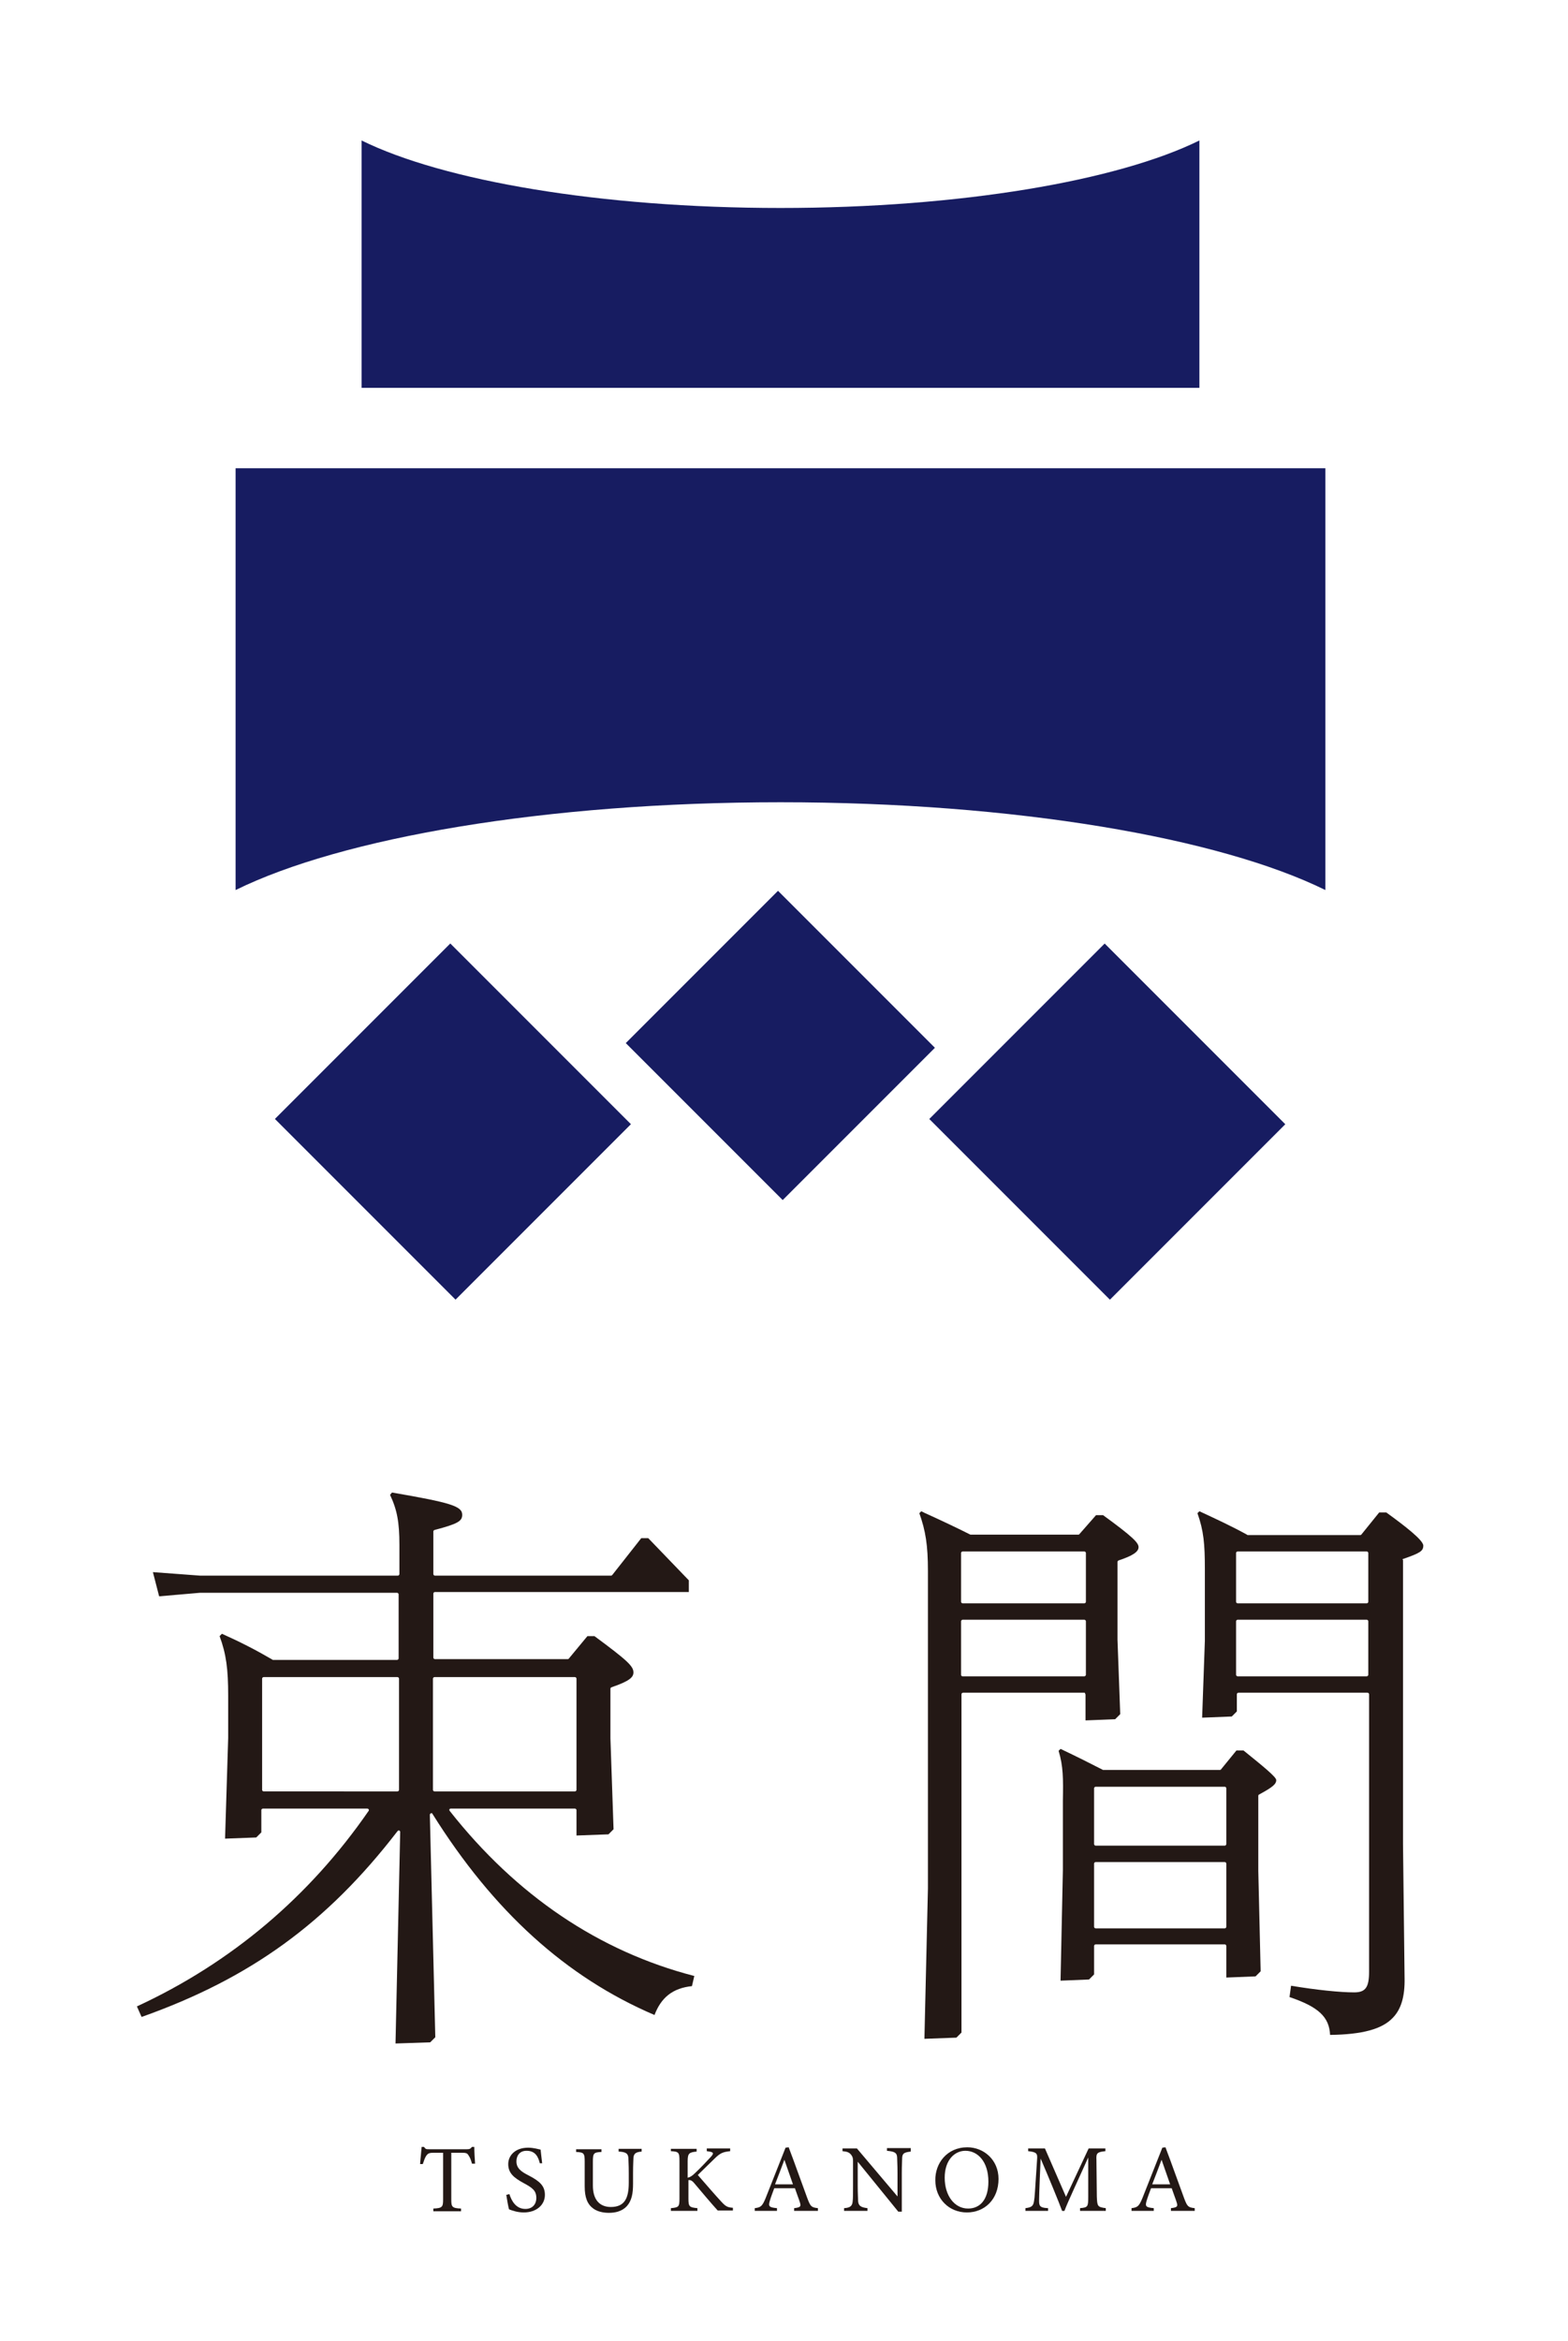
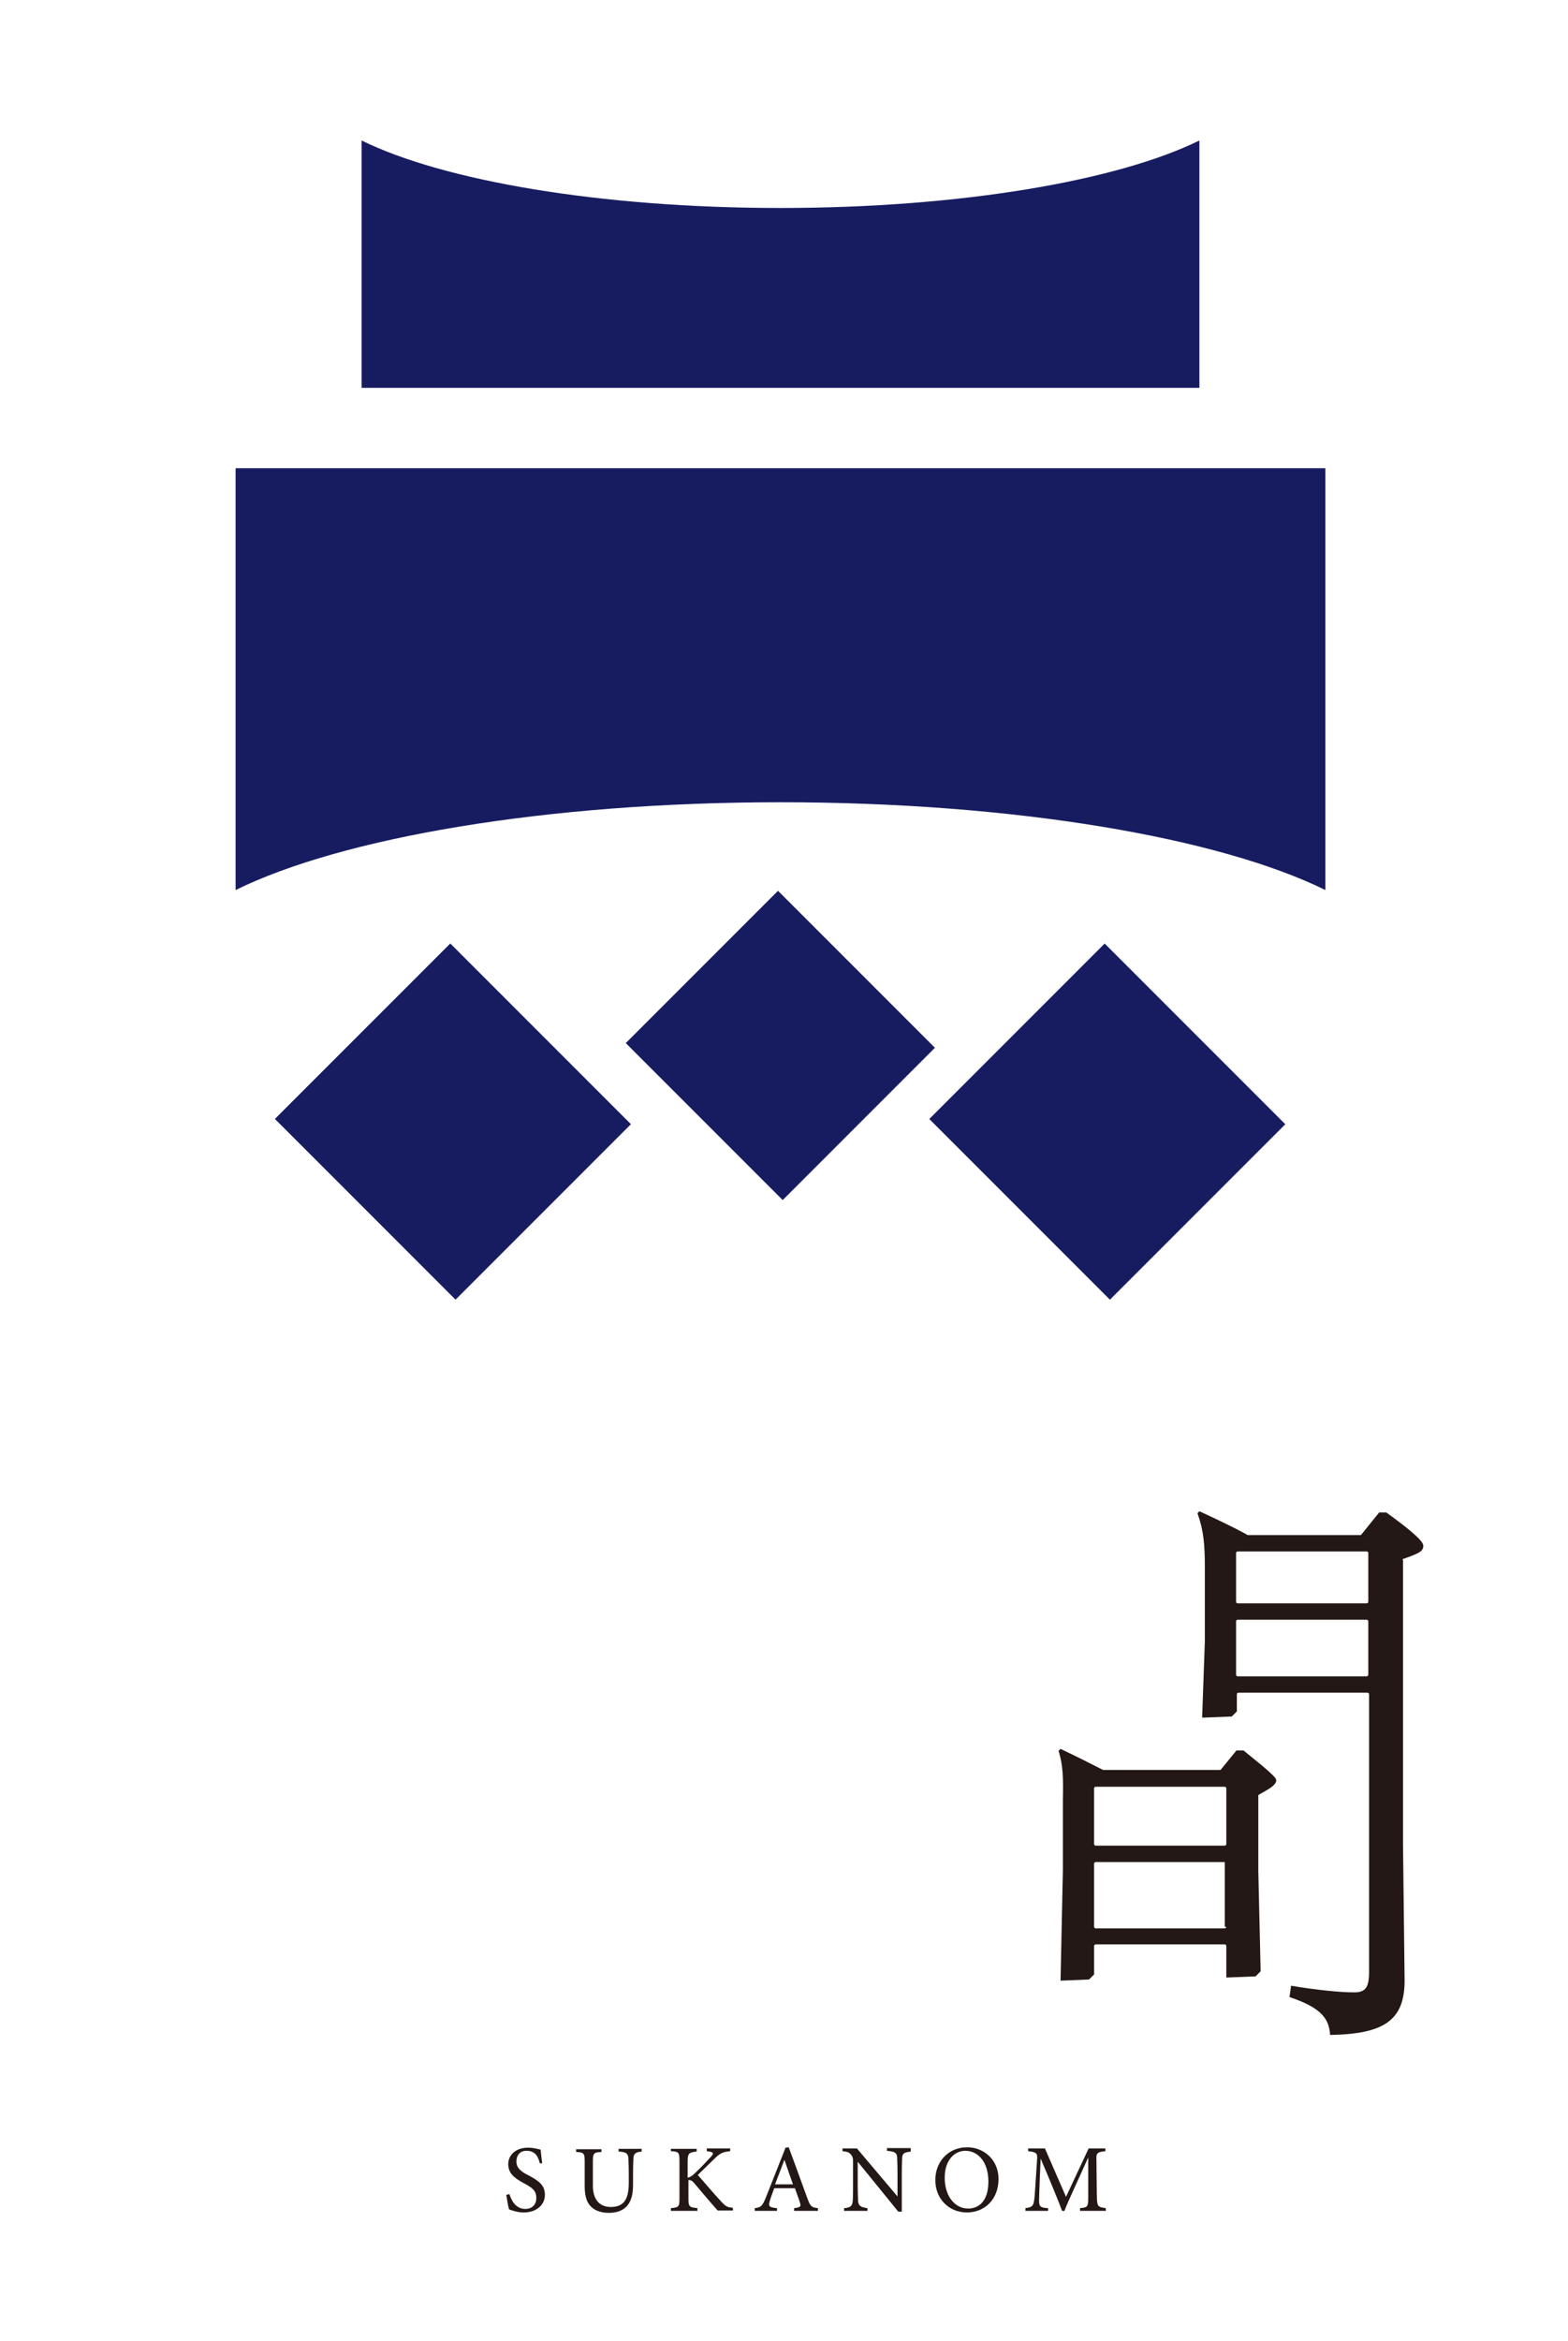
<svg xmlns="http://www.w3.org/2000/svg" version="1.1" id="レイヤー_1" x="0px" y="0px" viewBox="0 0 402 600" style="enable-background:new 0 0 402 600;" xml:space="preserve">
  <style type="text/css">
	.st0{fill:#171C61;}
	.st1{fill:#231815;}
</style>
  <path class="st0" d="M339.8,228.1V120H60.4v108.1c27.2-13.4,79.5-22.5,139.7-22.5C260.2,205.6,312.6,214.7,339.8,228.1" />
  <path class="st0" d="M92.7,36v63.4h214.8V36c-20.9,10.3-61.2,17.3-107.4,17.3C153.8,53.3,113.6,46.3,92.7,36" />
  <rect x="172.5" y="239.5" transform="matrix(0.707 -0.707 0.707 0.707 -130.848 219.954)" class="st0" width="55.2" height="56.9" />
  <rect x="84.4" y="254.7" transform="matrix(0.707 -0.707 0.707 0.707 -169.261 166.357)" class="st0" width="63.6" height="65.5" />
  <rect x="252.2" y="254.7" transform="matrix(0.707 -0.707 0.707 0.707 -120.131 285.008)" class="st0" width="63.6" height="65.5" />
-   <path class="st1" d="M121,554.5c-0.2-0.8-0.5-1.6-0.8-2c-0.4-0.7-0.6-0.8-2-0.8h-2.5v12c0,1.9,0.2,2.2,2.5,2.3v0.7h-7.1v-0.7  c2.3-0.1,2.5-0.4,2.5-2.3v-12h-2.2c-1.3,0-1.7,0.1-2.2,0.9c-0.3,0.5-0.5,1.1-0.8,2h-0.7c0.1-1.5,0.3-3,0.4-4.4h0.6  c0.4,0.6,0.6,0.6,1.3,0.6h9.7c0.7,0,0.9-0.1,1.3-0.6h0.6c0,1.2,0.1,2.9,0.2,4.3L121,554.5z" />
  <path class="st1" d="M138.4,554.4c-0.4-1.6-1.1-3.2-3.4-3.2c-1.9,0-2.6,1.4-2.6,2.7c0,1.7,1.1,2.6,3.1,3.6c2.9,1.5,4.2,2.7,4.2,5  c0,2.6-2.2,4.5-5.4,4.5c-1.5,0-2.8-0.4-3.8-0.8c-0.2-0.7-0.5-2.4-0.7-3.7l0.8-0.2c0.5,1.6,1.6,3.8,4.1,3.8c1.8,0,2.8-1.2,2.8-2.8  c0-1.9-1-2.6-3.2-3.8c-2.6-1.4-4-2.6-4-4.9c0-2.2,1.8-4.2,5.1-4.2c1.4,0,2.7,0.4,3.2,0.5c0.1,0.9,0.2,1.9,0.4,3.5L138.4,554.4z" />
  <path class="st1" d="M164.6,551.4c-1.6,0.1-2.1,0.5-2.2,1.6c0,0.6-0.1,1.6-0.1,3.9v2.7c0,2.5-0.3,4.4-1.7,5.9  c-1.2,1.2-2.8,1.6-4.5,1.6c-1.4,0-2.9-0.3-4-1.1c-1.5-1.1-2.2-2.8-2.2-5.7v-6.3c0-2.2-0.2-2.4-2.2-2.5v-0.7h6.5v0.7  c-2,0.1-2.2,0.3-2.2,2.5v6.1c0,3.6,1.7,5.5,4.6,5.5c3.5,0,4.6-2.2,4.6-6.2v-2.5c0-2.3-0.1-3.2-0.1-3.9c-0.1-1.1-0.6-1.5-2.5-1.6  v-0.7h5.9V551.4z" />
  <path class="st1" d="M172,550.7h6.6v0.7c-1.9,0.2-2.3,0.4-2.3,2.5v4.2c0.5-0.1,1.1-0.4,1.8-1.1c1.4-1.3,3-3,4.2-4.3  c0.7-0.8,0.7-1.1-0.4-1.3l-0.7-0.1v-0.7h6v0.7c-1.8,0.2-2.5,0.4-4.1,2c-0.7,0.7-2.7,2.6-4.2,4.1c1.9,2.2,4.6,5.3,5.9,6.7  c1.2,1.3,1.6,1.6,3.1,1.7v0.7h-3.9c-1.9-2.1-3.9-4.5-6.1-7.1c-0.6-0.7-1-0.7-1.4-0.7v4.7c0,2.1,0.2,2.3,2.3,2.5v0.7H172v-0.7  c2-0.2,2.2-0.3,2.2-2.5v-9.6c0-2.2-0.2-2.4-2.2-2.5V550.7z" />
  <path class="st1" d="M203.6,566.6v-0.7c1.6-0.2,1.8-0.4,1.5-1.4c-0.3-1-0.8-2.2-1.3-3.7h-5.3c-0.4,1.1-0.8,2.1-1.1,3.1  c-0.5,1.6-0.2,1.8,1.8,2v0.7h-5.7v-0.7c1.5-0.2,1.9-0.4,2.8-2.6l5.1-12.9l0.8-0.1c1.6,4.2,3.2,8.8,4.8,13.1c0.8,2.1,1,2.3,2.7,2.5  v0.7H203.6z M201.1,553.5c-0.8,2.1-1.6,4.3-2.4,6.3h4.6L201.1,553.5z" />
  <path class="st1" d="M233.5,551.4c-1.6,0.2-2.1,0.4-2.2,1.5c0,0.8-0.1,1.8-0.1,4.1v9.8h-0.9L219.9,554v6.1c0,2.2,0.1,3.3,0.1,4  c0.1,1.2,0.7,1.6,2.4,1.8v0.7h-6v-0.7c1.5-0.1,2.1-0.5,2.2-1.7c0.1-0.8,0.1-1.9,0.1-4.1v-6.3c0-0.7-0.1-1.1-0.5-1.6  c-0.5-0.6-1-0.8-2.2-0.9v-0.7h3.7l10.4,12.3v-6c0-2.3-0.1-3.3-0.1-4.1c-0.1-1.1-0.6-1.4-2.6-1.6v-0.7h6.1V551.4z" />
  <path class="st1" d="M248,550.3c4.2,0,8,3.2,8,8.1c0,5.3-3.6,8.6-8.1,8.6c-4.7,0-8.1-3.6-8.1-8.2C239.7,554.4,242.8,550.3,248,550.3   M247.5,551.2c-2.7,0-5.3,2.3-5.3,6.9c0,4.6,2.5,7.9,6,7.9c3,0,5.2-2.2,5.2-6.9C253.4,554,250.7,551.2,247.5,551.2" />
  <path class="st1" d="M276.9,566.6v-0.7c2-0.2,2.1-0.3,2.1-3l0-10c-2,4.5-5.3,11.5-6.1,13.7h-0.6c-0.8-2.2-3.6-9-5.5-13.4  c-0.4,8.6-0.4,10.5-0.4,11c0,1.4,0.6,1.6,2.3,1.7v0.7h-5.8v-0.7c1.4-0.2,2-0.4,2.2-1.8c0.2-1.1,0.2-2,0.8-10.9  c0.1-1.3-0.2-1.7-2.3-1.9v-0.7h4.3l5.4,12.4l5.8-12.4h4.3v0.7c-2.1,0.2-2.4,0.5-2.3,2.2l0.1,9.4c0.1,2.6,0.2,2.7,2.3,3v0.7H276.9z" />
-   <path class="st1" d="M300.2,566.6v-0.7c1.6-0.2,1.8-0.4,1.5-1.4c-0.3-1-0.8-2.2-1.3-3.7h-5.3c-0.4,1.1-0.8,2.1-1.1,3.1  c-0.5,1.6-0.2,1.8,1.8,2v0.7h-5.7v-0.7c1.5-0.2,1.9-0.4,2.8-2.6l5.1-12.9l0.8-0.1c1.6,4.2,3.2,8.8,4.8,13.1c0.8,2.1,1,2.3,2.7,2.5  v0.7H300.2z M297.8,553.5c-0.8,2.1-1.6,4.3-2.4,6.3h4.6L297.8,553.5z" />
-   <path class="st1" d="M115.3,464.1c-0.1-0.1-0.1-0.3-0.1-0.4c0.1-0.1,0.2-0.2,0.3-0.2h31.9c0.2,0,0.4,0.2,0.4,0.4v6.5l8.2-0.3  l1.3-1.3l-0.8-23.3v-12.7c0-0.2,0.1-0.3,0.3-0.4c4.7-1.6,5.6-2.6,5.6-3.8c0-1.6-1.6-3.1-10-9.3h-1.8l-4.8,5.8  c-0.1,0.1-0.2,0.1-0.3,0.1h-34c-0.2,0-0.4-0.2-0.4-0.4v-16.4c0-0.2,0.2-0.4,0.4-0.4h65.1V405l-10.4-10.8h-1.8l-7.4,9.4  c-0.1,0.1-0.2,0.2-0.3,0.2h-45.2c-0.2,0-0.4-0.2-0.4-0.4v-10.9c0-0.2,0.1-0.3,0.3-0.4c6.1-1.6,7.1-2.3,7.1-3.9c0-2.2-2.9-3.1-18-5.7  l-0.5,0.6c1.8,3.8,2.4,7,2.4,12.8v7.5c0,0.2-0.2,0.4-0.4,0.4H51.3l-12.1-0.9l1.6,6.2l10.4-0.9h50.6c0.2,0,0.4,0.2,0.4,0.4V425  c0,0.2-0.2,0.4-0.4,0.4H70c-0.1,0-0.1,0-0.2-0.1c-4.3-2.5-8.2-4.5-12.9-6.6l-0.6,0.6c1.7,4.6,2.2,8.5,2.2,15.2v10.9l-0.8,25.8l8-0.3  l1.3-1.3v-5.7c0-0.2,0.2-0.4,0.4-0.4h26.8c0.1,0,0.3,0.1,0.3,0.2c0.1,0.1,0.1,0.3,0,0.4c-15.2,22-35.2,38.9-59.4,50.1l1.2,2.7  c27.9-9.9,47.5-24.1,65.6-47.6c0.1-0.1,0.2-0.2,0.3-0.2c0,0,0.1,0,0.1,0c0.2,0.1,0.3,0.2,0.3,0.4l-1.2,54.2l8.9-0.3l1.3-1.3l-1.4-57  c0-0.2,0.1-0.3,0.3-0.4c0.2-0.1,0.3,0,0.4,0.2c15.6,24.9,34.2,41.8,56.9,51.5c1.7-4.5,4.7-6.9,9.6-7.4l0.6-2.6  C153.6,500.1,132.4,485.8,115.3,464.1 M102.3,458.7c0,0.2-0.2,0.4-0.4,0.4H67.6c-0.2,0-0.4-0.2-0.4-0.4v-28.5c0-0.2,0.2-0.4,0.4-0.4  h34.3c0.2,0,0.4,0.2,0.4,0.4V458.7z M111,458.7v-28.5c0-0.2,0.2-0.4,0.4-0.4h36c0.2,0,0.4,0.2,0.4,0.4v28.5c0,0.2-0.2,0.4-0.4,0.4  h-36C111.2,459.1,111,458.9,111,458.7" />
-   <path class="st1" d="M278.3,434.3v6.6l7.6-0.3l1.3-1.3l-0.7-19.1v-19.9c0-0.2,0.1-0.3,0.3-0.4c3.6-1.2,5.1-2.2,5.1-3.4  c0-1.1-1.4-2.6-9.1-8.2h-1.8l-4.3,4.9c-0.1,0.1-0.2,0.1-0.3,0.1H249c-0.1,0-0.1,0-0.2,0c-4-2-7.6-3.7-11.8-5.6l-0.8-0.4l-0.5,0.5  c1.6,4.5,2.2,8.2,2.2,14.8V484l-0.9,38.5l8.2-0.3l1.3-1.3v-86.7c0-0.2,0.2-0.4,0.4-0.4h31.2C278.1,433.9,278.3,434.1,278.3,434.3   M246.4,398c0-0.2,0.2-0.4,0.4-0.4h31.2c0.2,0,0.4,0.2,0.4,0.4v12.5c0,0.2-0.2,0.4-0.4,0.4h-31.2c-0.2,0-0.4-0.2-0.4-0.4V398z   M246.4,429.2v-13.7c0-0.2,0.2-0.4,0.4-0.4h31.2c0.2,0,0.4,0.2,0.4,0.4v13.7c0,0.2-0.2,0.4-0.4,0.4h-31.2  C246.5,429.6,246.4,429.4,246.4,429.2" />
  <path class="st1" d="M359.8,399.5c4.3-1.5,5.1-2,5.1-3.4c0-1.4-4.8-5.1-9.5-8.5h-1.8l-4.6,5.7c-0.1,0.1-0.2,0.1-0.3,0.1h-28.8  c-0.1,0-0.1,0-0.2-0.1c-4-2.2-7.9-4-12.2-6l-0.5,0.5c1.6,4.5,1.9,7.9,1.9,14.3v18.4l-0.7,19.7l7.6-0.3l1.3-1.3v-4.4  c0-0.2,0.2-0.4,0.4-0.4h33.1c0.2,0,0.4,0.2,0.4,0.4v71.1c0,4-0.9,5.3-3.8,5.3c-3.6,0-9.6-0.6-16.2-1.7l-0.4,2.9  c7.4,2.5,10.2,5.1,10.4,9.7c8.3-0.1,13.3-1.5,16-4.3c2.2-2.2,3.2-5.5,3.1-10.3l-0.4-34.3v-72.8C359.5,399.7,359.6,399.5,359.8,399.5   M350.8,429.2c0,0.2-0.2,0.4-0.4,0.4h-33.1c-0.2,0-0.4-0.2-0.4-0.4v-13.7c0-0.2,0.2-0.4,0.4-0.4h33.1c0.2,0,0.4,0.2,0.4,0.4V429.2z   M350.8,410.5c0,0.2-0.2,0.4-0.4,0.4h-33.1c-0.2,0-0.4-0.2-0.4-0.4v-12.5c0-0.2,0.2-0.4,0.4-0.4h33.1c0.2,0,0.4,0.2,0.4,0.4V410.5z" />
-   <path class="st1" d="M318.8,448.6H317l-4,4.9c-0.1,0.1-0.2,0.1-0.3,0.1H283c-0.1,0-0.1,0-0.2,0c-3.5-1.8-6.5-3.3-10.9-5.4l-0.5,0.5  c1.2,3.9,1.2,7.2,1.1,12.7v17.8l-0.6,28.4l7.3-0.3l1.3-1.3v-7.3c0-0.2,0.2-0.4,0.4-0.4H314c0.2,0,0.4,0.2,0.4,0.4v8.1l7.5-0.3  l1.3-1.3l-0.6-25.7v-19.3c0-0.1,0.1-0.3,0.2-0.3c3.3-1.8,4.4-2.6,4.4-3.7C327.2,455.4,324,452.8,318.8,448.6 M314.4,493.8  c0,0.2-0.2,0.4-0.4,0.4h-33.1c-0.2,0-0.4-0.2-0.4-0.4v-16.2c0-0.2,0.2-0.4,0.4-0.4H314c0.2,0,0.4,0.2,0.4,0.4V493.8z M314.4,472.6  c0,0.2-0.2,0.4-0.4,0.4h-33.1c-0.2,0-0.4-0.2-0.4-0.4v-14.3c0-0.2,0.2-0.4,0.4-0.4H314c0.2,0,0.4,0.2,0.4,0.4V472.6z" />
+   <path class="st1" d="M318.8,448.6H317l-4,4.9c-0.1,0.1-0.2,0.1-0.3,0.1H283c-0.1,0-0.1,0-0.2,0c-3.5-1.8-6.5-3.3-10.9-5.4l-0.5,0.5  c1.2,3.9,1.2,7.2,1.1,12.7v17.8l-0.6,28.4l7.3-0.3l1.3-1.3v-7.3c0-0.2,0.2-0.4,0.4-0.4H314c0.2,0,0.4,0.2,0.4,0.4v8.1l7.5-0.3  l1.3-1.3l-0.6-25.7v-19.3c0-0.1,0.1-0.3,0.2-0.3c3.3-1.8,4.4-2.6,4.4-3.7C327.2,455.4,324,452.8,318.8,448.6 M314.4,493.8  c0,0.2-0.2,0.4-0.4,0.4h-33.1c-0.2,0-0.4-0.2-0.4-0.4v-16.2c0-0.2,0.2-0.4,0.4-0.4H314V493.8z M314.4,472.6  c0,0.2-0.2,0.4-0.4,0.4h-33.1c-0.2,0-0.4-0.2-0.4-0.4v-14.3c0-0.2,0.2-0.4,0.4-0.4H314c0.2,0,0.4,0.2,0.4,0.4V472.6z" />
</svg>